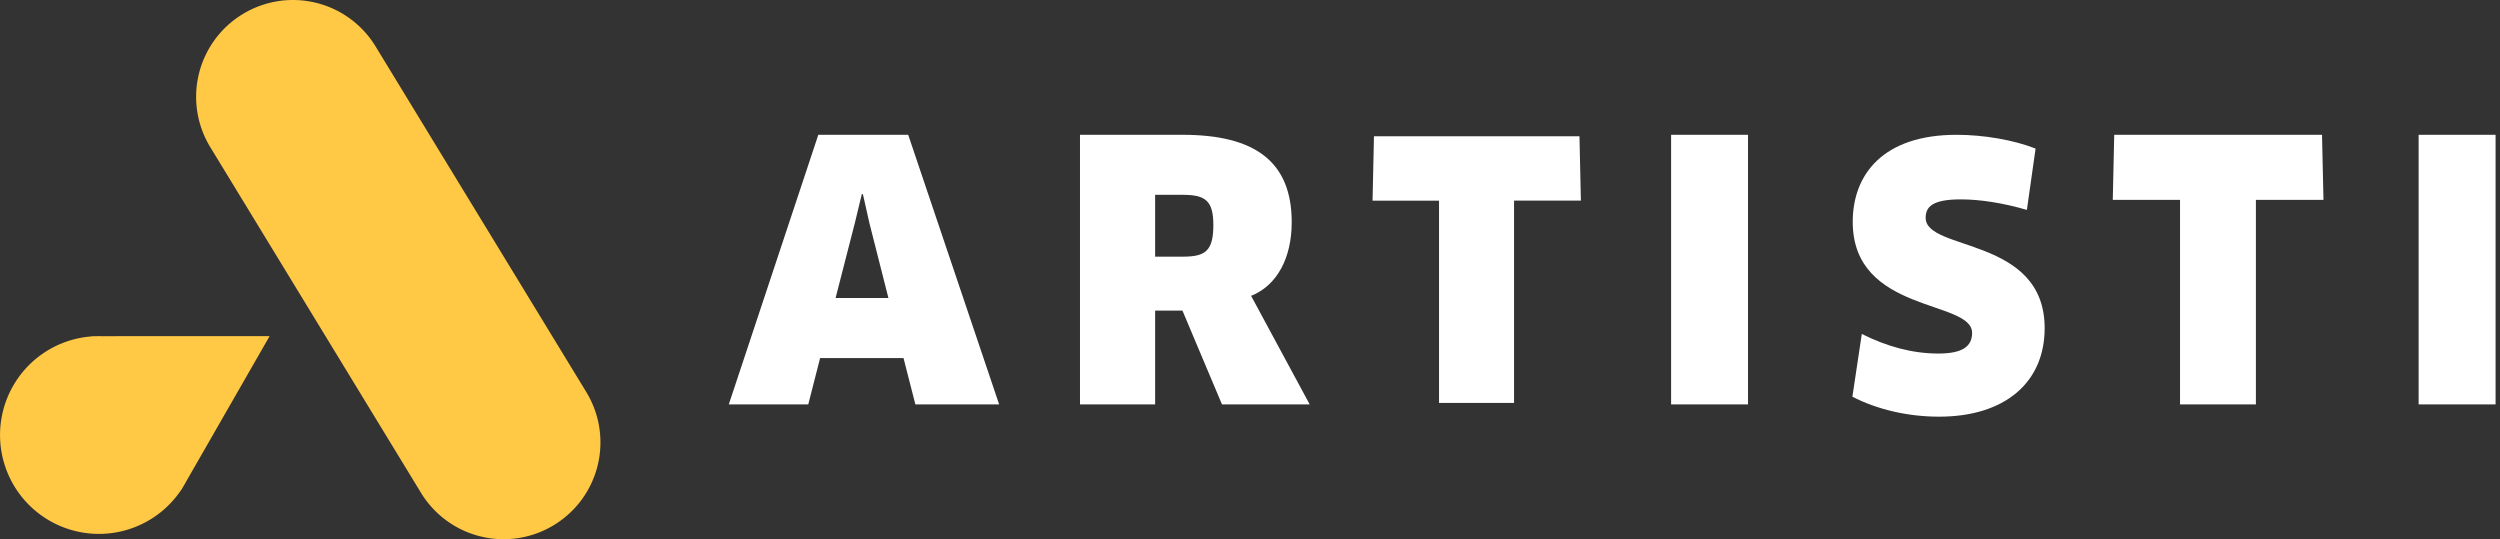
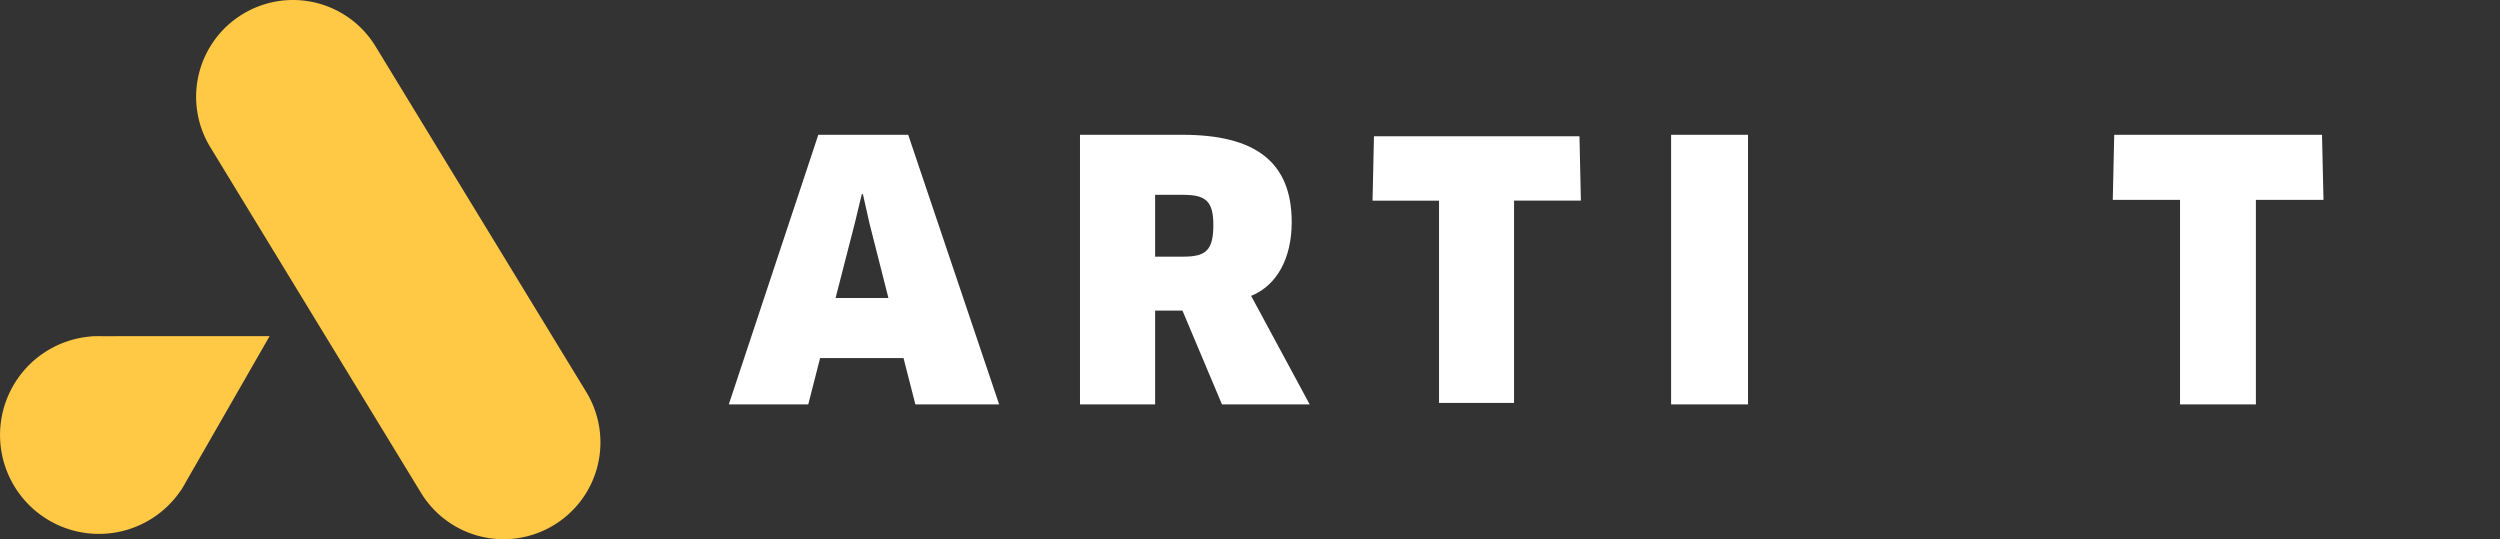
<svg xmlns="http://www.w3.org/2000/svg" width="204" height="44" viewBox="278 46 204 44">
  <rect x="278" y="46" width="204" height="44" fill="#333333" stroke="none" />
  <svg width="145" height="23" viewBox="337 57 145 23" x="337" y="57">
    <svg width="23" height="22" viewBox="0.47 0 22.061 22" fill="#fff" x="337" y="57">
      <svg width="23" height="22" viewBox="0.802 0.457 21.32 21.262">
        <path paint-order="stroke fill markers" fill-rule="evenodd" d="M14.581 18.062H8.004l-.935 3.657H.802L7.862.457h7.089l7.172 21.262h-6.606l-.936-3.657zM10.753 7.374l-1.53 5.954h4.168l-1.503-5.926-.51-2.268h-.085l-.54 2.24z" />
      </svg>
    </svg>
    <svg width="19" height="22" viewBox="0.128 0 18.744 22" fill="#fff" x="366" y="57">
      <svg width="19" height="22" viewBox="0.32 0.457 18.116 21.262">
        <path paint-order="stroke fill markers" fill-rule="evenodd" d="M13.815 13.158l4.62 8.561h-6.917L8.4 14.32H6.245v7.399H.32V.457h8.107c5.7 0 8.59 2.126 8.59 6.888 0 2.835-1.16 4.991-3.202 5.813zm-5.33-7.967h-2.24v4.876h2.182c1.758 0 2.41-.425 2.41-2.495 0-1.871-.594-2.38-2.352-2.38z" />
      </svg>
    </svg>
    <svg width="17" height="22" viewBox="0 0.122 17 21.756" fill="#fff" x="390" y="57">
      <svg width="17" height="22" viewBox="0.272 0.457 16.614 21.262">
        <path paint-order="stroke fill markers" fill-rule="evenodd" d="M11.556 5.588V21.72H5.574V5.589H.272L.385.456h16.388l.113 5.131h-5.33z" />
      </svg>
    </svg>
    <svg width="7" height="22" viewBox="0.362 0 6.276 22" fill="#fff" x="414" y="57">
      <svg width="7" height="22" viewBox="0.679 0.457 6.066 21.262">
        <path paint-order="stroke fill markers" fill-rule="evenodd" d="M.679.457h6.066v21.262H.679V.457z" />
      </svg>
    </svg>
    <svg width="16" height="23" viewBox="0.156 0 15.689 23" fill="#fff" x="429" y="57">
      <svg width="16" height="23" viewBox="0.163 0.088 15.026 22.028">
-         <path paint-order="stroke fill markers" fill-rule="evenodd" d="M6.938 22.116c-2.466 0-4.847-.567-6.775-1.559l.736-4.905c1.928.964 3.913 1.531 5.983 1.531 1.9 0 2.637-.567 2.637-1.616C9.519 12.96.19 14.065.19 6.892.19 3.15 2.601.088 8.3.088c2.125 0 4.451.397 6.18 1.077l-.68 4.792c-1.844-.539-3.658-.823-5.16-.823-2.297 0-2.75.623-2.75 1.446 0 2.636 9.299 1.446 9.299 8.62 0 4.252-3.12 6.916-8.25 6.916z" />
-       </svg>
+         </svg>
    </svg>
    <svg width="18" height="22" viewBox="0.404 0 17.193 22" fill="#fff" x="450" y="57">
      <svg width="18" height="22" viewBox="0.733 0.457 16.616 21.262">
        <path paint-order="stroke fill markers" fill-rule="evenodd" d="M12.019 5.588V21.72H6.036V5.589H.733L.847.456h16.387l.115 5.131h-5.33z" />
      </svg>
    </svg>
    <svg width="7" height="22" viewBox="0.361 0 6.279 22" fill="#fff" x="475" y="57">
      <svg width="7" height="22" viewBox="0.14 0.457 6.068 21.262">
-         <path paint-order="stroke fill markers" fill-rule="evenodd" d="M.14.457h6.068v21.262H.14V.457z" />
-       </svg>
+         </svg>
    </svg>
  </svg>
  <svg width="49" height="44" viewBox="278 46 49 44" x="278" y="46">
    <svg width="33" height="44" viewBox="0.003 0 32.994 44" fill="#ffc845" x="294" y="46">
      <svg width="33" height="44" viewBox="0.328 0.852 31.868 42.499">
        <path paint-order="stroke fill markers" fill-rule="evenodd" d="M3.989 1.97a7.622 7.622 0 0 1 10.485 2.543l16.604 27.235a7.622 7.622 0 0 1-2.543 10.485A7.622 7.622 0 0 1 18.05 39.69L1.447 12.455A7.62 7.62 0 0 1 3.989 1.971z" />
      </svg>
    </svg>
    <svg width="22" height="17" viewBox="0 0.432 22 16.137" fill="#ffc845" x="278" y="73">
      <svg width="22" height="17" viewBox="0 0.79 21.128 15.497">
        <path paint-order="stroke fill markers" fill-rule="evenodd" d="M8.007.793C7.955.791 7.901.791 7.85.79h-.226l-.188.004-.226.001.006.011a7.749 7.749 0 1 0 6.983 12.03l.006.011.113-.198c.102-.162.196-.327.285-.496l3.072-5.349L21.127.79H9.117l-1.11.003z" />
      </svg>
    </svg>
  </svg>
</svg>